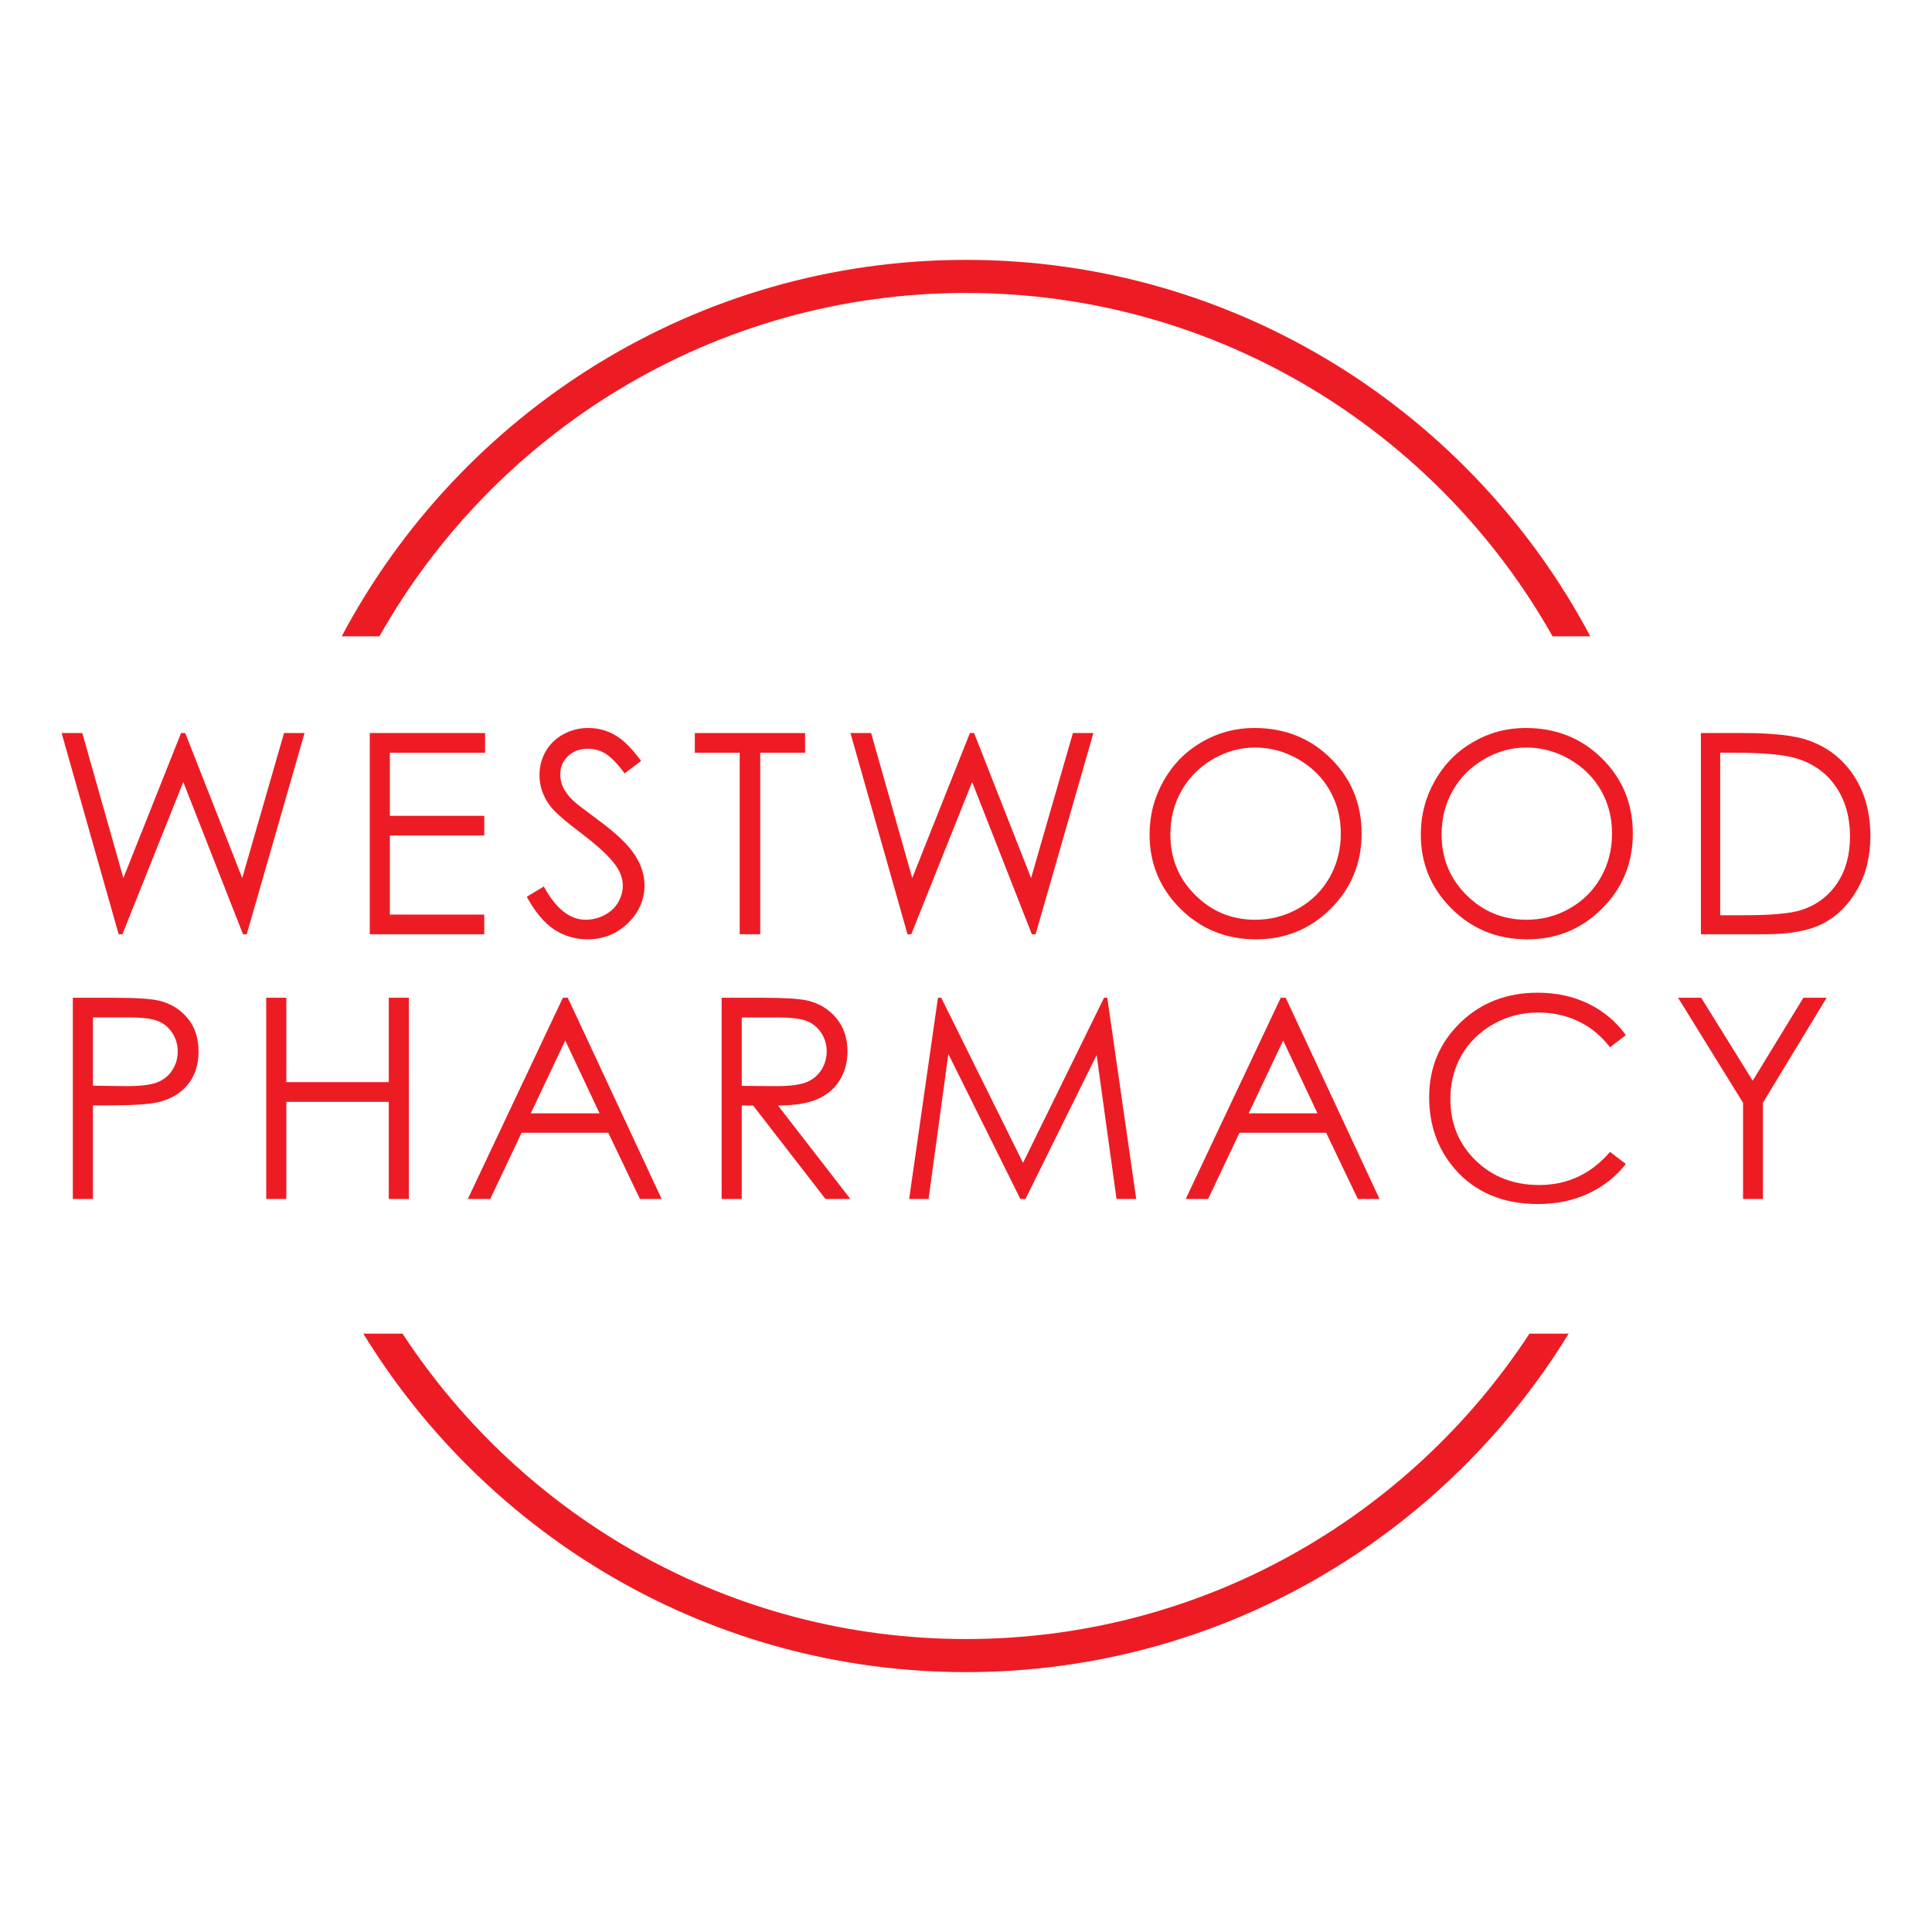
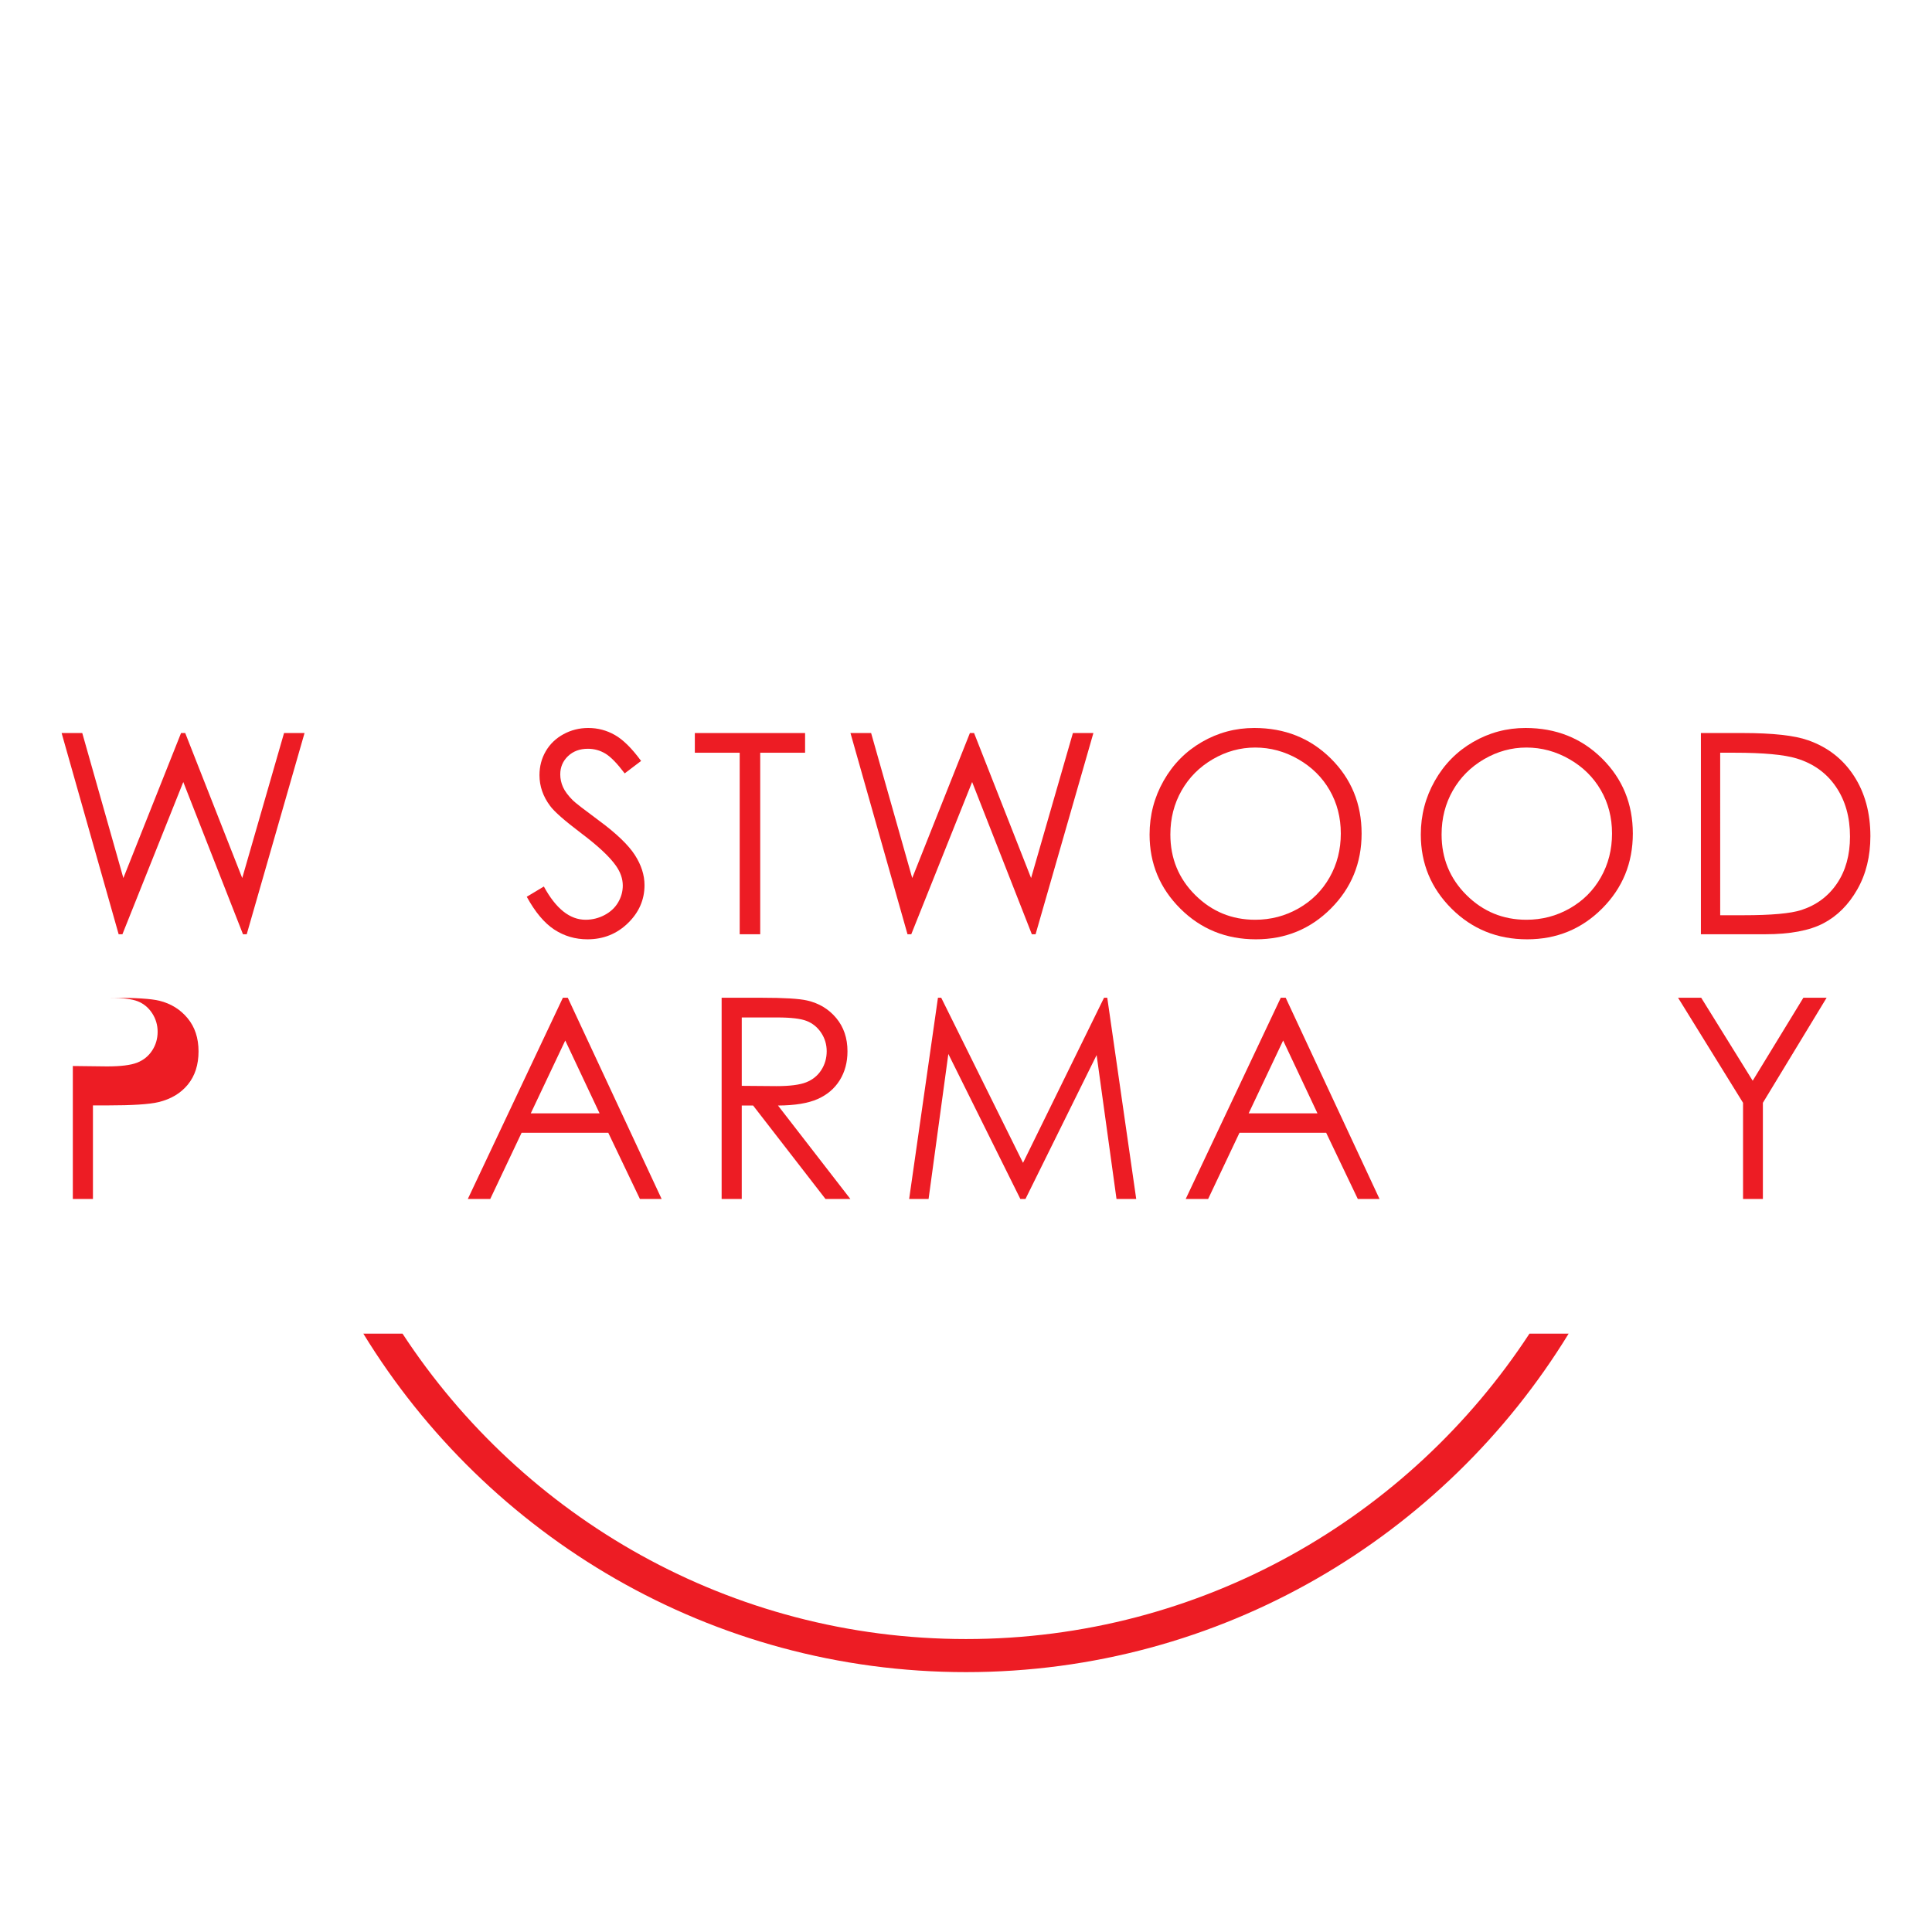
<svg xmlns="http://www.w3.org/2000/svg" version="1.1" id="Layer_1" x="0px" y="0px" width="200px" height="200px" viewBox="0 0 200 200" enable-background="new 0 0 200 200" xml:space="preserve">
  <g>
    <g>
      <path fill="#ED1C24" d="M6.378,75.884h2.138l4.255,15.01l5.971-15.01h0.432l5.902,15.01l4.328-15.01h2.122l-5.985,20.83h-0.387    l-6.181-15.76l-6.301,15.76h-0.389L6.378,75.884z" />
-       <path fill="#ED1C24" d="M38.278,75.884h11.937v2.039h-9.855v6.528h9.77v2.039h-9.77v8.185h9.77v2.039H38.278V75.884z" />
      <path fill="#ED1C24" d="M54.53,92.833l1.77-1.062c1.246,2.294,2.685,3.441,4.319,3.441c0.698,0,1.354-0.163,1.968-0.488    c0.614-0.326,1.081-0.762,1.402-1.31c0.321-0.547,0.481-1.128,0.481-1.742c0-0.698-0.236-1.383-0.708-2.053    c-0.651-0.925-1.841-2.039-3.568-3.342c-1.737-1.312-2.818-2.261-3.243-2.846c-0.736-0.982-1.104-2.044-1.104-3.186    c0-0.906,0.217-1.732,0.651-2.478c0.434-0.746,1.046-1.333,1.834-1.763c0.788-0.429,1.645-0.644,2.57-0.644    c0.982,0,1.9,0.243,2.754,0.729c0.854,0.486,1.758,1.381,2.711,2.683l-1.699,1.289c-0.784-1.038-1.451-1.723-2.004-2.053    c-0.552-0.33-1.154-0.496-1.806-0.496c-0.84,0-1.527,0.255-2.06,0.765c-0.533,0.51-0.8,1.138-0.8,1.883    c0,0.453,0.094,0.892,0.283,1.317c0.188,0.425,0.533,0.887,1.034,1.388c0.274,0.264,1.17,0.958,2.69,2.082    c1.803,1.331,3.04,2.516,3.71,3.554c0.67,1.038,1.005,2.081,1.005,3.129c0,1.511-0.574,2.823-1.721,3.936    c-1.147,1.114-2.542,1.671-4.184,1.671c-1.265,0-2.412-0.338-3.441-1.012C56.347,95.55,55.398,94.419,54.53,92.833z" />
      <path fill="#ED1C24" d="M71.929,77.923v-2.039h11.413v2.039h-4.645v18.79h-2.124v-18.79H71.929z" />
      <path fill="#ED1C24" d="M88.04,75.884h2.138l4.255,15.01l5.971-15.01h0.432l5.902,15.01l4.328-15.01h2.122l-5.985,20.83h-0.387    l-6.181-15.76l-6.301,15.76h-0.389L88.04,75.884z" />
      <path fill="#ED1C24" d="M129.844,75.36c3.155,0,5.795,1.053,7.921,3.158c2.125,2.105,3.188,4.697,3.188,7.774    c0,3.049-1.061,5.636-3.181,7.76c-2.121,2.124-4.707,3.186-7.758,3.186c-3.089,0-5.696-1.057-7.822-3.172    c-2.125-2.114-3.188-4.673-3.188-7.675c0-2.001,0.484-3.856,1.453-5.565c0.968-1.709,2.288-3.047,3.96-4.015    C126.089,75.844,127.898,75.36,129.844,75.36z M129.936,77.385c-1.541,0-3.002,0.402-4.383,1.205    c-1.38,0.803-2.458,1.885-3.234,3.245c-0.775,1.36-1.163,2.877-1.163,4.549c0,2.475,0.858,4.566,2.574,6.271    c1.716,1.705,3.785,2.558,6.206,2.558c1.616,0,3.113-0.392,4.489-1.176c1.376-0.784,2.449-1.856,3.219-3.217    c0.771-1.361,1.156-2.872,1.156-4.535c0-1.653-0.385-3.148-1.156-4.485c-0.77-1.337-1.855-2.407-3.255-3.21    C132.99,77.786,131.506,77.385,129.936,77.385z" />
      <path fill="#ED1C24" d="M157.921,75.36c3.155,0,5.795,1.053,7.921,3.158c2.125,2.105,3.188,4.697,3.188,7.774    c0,3.049-1.061,5.636-3.181,7.76c-2.121,2.124-4.707,3.186-7.758,3.186c-3.089,0-5.696-1.057-7.822-3.172    c-2.125-2.114-3.188-4.673-3.188-7.675c0-2.001,0.484-3.856,1.453-5.565c0.968-1.709,2.288-3.047,3.96-4.015    C154.166,75.844,155.975,75.36,157.921,75.36z M158.013,77.385c-1.541,0-3.002,0.402-4.383,1.205    c-1.38,0.803-2.458,1.885-3.234,3.245c-0.775,1.36-1.163,2.877-1.163,4.549c0,2.475,0.858,4.566,2.574,6.271    c1.716,1.705,3.785,2.558,6.206,2.558c1.616,0,3.113-0.392,4.489-1.176c1.376-0.784,2.449-1.856,3.219-3.217    c0.771-1.361,1.156-2.872,1.156-4.535c0-1.653-0.385-3.148-1.156-4.485c-0.77-1.337-1.855-2.407-3.255-3.21    C161.067,77.786,159.582,77.385,158.013,77.385z" />
      <path fill="#ED1C24" d="M176.077,96.713v-20.83h4.319c3.115,0,5.376,0.25,6.783,0.751c2.02,0.708,3.599,1.935,4.737,3.682    c1.137,1.747,1.706,3.828,1.706,6.245c0,2.086-0.451,3.922-1.353,5.508c-0.902,1.586-2.072,2.757-3.512,3.512    c-1.44,0.755-3.457,1.133-6.054,1.133H176.077z M178.074,94.745h2.407c2.879,0,4.876-0.179,5.99-0.538    c1.567-0.509,2.799-1.427,3.696-2.752c0.896-1.325,1.345-2.945,1.345-4.86c0-2.009-0.486-3.726-1.458-5.15    c-0.972-1.424-2.327-2.4-4.064-2.929c-1.303-0.396-3.45-0.594-6.443-0.594h-1.473V94.745z" />
-       <path fill="#ED1C24" d="M7.539,103.287h4.149c2.379,0,3.984,0.104,4.814,0.311c1.189,0.293,2.162,0.895,2.917,1.806    s1.133,2.056,1.133,3.434c0,1.387-0.368,2.532-1.104,3.434c-0.737,0.902-1.751,1.508-3.044,1.82    c-0.944,0.226-2.71,0.34-5.296,0.34H9.621v9.686H7.539V103.287z M9.621,105.326v7.066l3.526,0.042c1.425,0,2.469-0.129,3.13-0.388    c0.66-0.259,1.18-0.678,1.557-1.258c0.378-0.579,0.566-1.227,0.566-1.943c0-0.697-0.189-1.335-0.566-1.915    c-0.378-0.579-0.876-0.992-1.494-1.237c-0.618-0.245-1.631-0.368-3.037-0.368H9.621z" />
-       <path fill="#ED1C24" d="M27.558,103.287h2.082v8.737h10.606v-8.737h2.081v20.83h-2.081v-10.054H29.64v10.054h-2.082V103.287z" />
+       <path fill="#ED1C24" d="M7.539,103.287h4.149c2.379,0,3.984,0.104,4.814,0.311c1.189,0.293,2.162,0.895,2.917,1.806    s1.133,2.056,1.133,3.434c0,1.387-0.368,2.532-1.104,3.434c-0.737,0.902-1.751,1.508-3.044,1.82    c-0.944,0.226-2.71,0.34-5.296,0.34H9.621v9.686H7.539V103.287z v7.066l3.526,0.042c1.425,0,2.469-0.129,3.13-0.388    c0.66-0.259,1.18-0.678,1.557-1.258c0.378-0.579,0.566-1.227,0.566-1.943c0-0.697-0.189-1.335-0.566-1.915    c-0.378-0.579-0.876-0.992-1.494-1.237c-0.618-0.245-1.631-0.368-3.037-0.368H9.621z" />
      <path fill="#ED1C24" d="M58.778,103.287l9.714,20.83h-2.248l-3.276-6.853h-8.973l-3.245,6.853h-2.322l9.841-20.83H58.778z     M58.515,107.712l-3.569,7.54h7.121L58.515,107.712z" />
      <path fill="#ED1C24" d="M74.704,103.287h4.149c2.313,0,3.88,0.095,4.701,0.284c1.237,0.284,2.242,0.891,3.016,1.822    c0.774,0.931,1.161,2.077,1.161,3.438c0,1.134-0.267,2.131-0.8,2.991c-0.534,0.86-1.296,1.51-2.287,1.949    c-0.991,0.44-2.36,0.664-4.106,0.673l7.49,9.672h-2.575l-7.491-9.672h-1.177v9.672h-2.082V103.287z M76.786,105.326v7.08    l3.588,0.029c1.39,0,2.418-0.132,3.085-0.397c0.667-0.264,1.187-0.687,1.56-1.267c0.374-0.581,0.56-1.229,0.56-1.947    c0-0.698-0.189-1.333-0.567-1.904c-0.378-0.571-0.875-0.979-1.489-1.225c-0.614-0.245-1.636-0.368-3.063-0.368H76.786z" />
      <path fill="#ED1C24" d="M94.115,124.116l2.982-20.83h0.338l8.468,17.091l8.387-17.091h0.333l2.998,20.83h-2.041l-2.058-14.897    l-7.365,14.897h-0.532l-7.453-15.01l-2.046,15.01H94.115z" />
      <path fill="#ED1C24" d="M133.094,103.287l9.714,20.83h-2.248l-3.276-6.853h-8.973l-3.245,6.853h-2.322l9.841-20.83H133.094z     M132.831,107.712l-3.569,7.54h7.121L132.831,107.712z" />
-       <path fill="#ED1C24" d="M168.307,107.153l-1.642,1.26c-0.906-1.18-1.994-2.075-3.264-2.684c-1.27-0.609-2.665-0.913-4.184-0.913    c-1.662,0-3.2,0.399-4.616,1.196c-1.416,0.798-2.514,1.869-3.292,3.214c-0.779,1.345-1.168,2.858-1.168,4.539    c0,2.539,0.871,4.659,2.613,6.358c1.742,1.699,3.939,2.549,6.592,2.549c2.917,0,5.357-1.142,7.321-3.427l1.642,1.246    c-1.038,1.322-2.334,2.343-3.887,3.066c-1.553,0.722-3.288,1.083-5.204,1.083c-3.644,0-6.519-1.213-8.624-3.639    c-1.765-2.049-2.648-4.522-2.648-7.42c0-3.049,1.069-5.614,3.207-7.696c2.138-2.081,4.817-3.122,8.036-3.122    c1.945,0,3.7,0.385,5.268,1.154C166.023,104.687,167.306,105.765,168.307,107.153z" />
      <path fill="#ED1C24" d="M173.713,103.287h2.395l5.33,8.591l5.246-8.591h2.407l-6.598,10.875v9.955h-2.053v-9.955L173.713,103.287z    " />
    </g>
    <g>
-       <path fill="#ED1C24" d="M39.277,65.873C51.238,44.674,73.973,30.327,100,30.327c26.027,0,48.762,14.347,60.723,35.546h3.903    C152.347,42.715,127.987,26.901,100,26.901c-27.987,0-52.347,15.813-64.626,38.971H39.277z" />
      <path fill="#ED1C24" d="M158.329,138.06c-12.453,19.02-33.947,31.613-58.329,31.613c-24.383,0-45.876-12.593-58.33-31.613h-4.056    c12.858,20.998,36.012,35.038,62.385,35.038c26.373,0,49.528-14.041,62.385-35.038H158.329z" />
    </g>
  </g>
</svg>